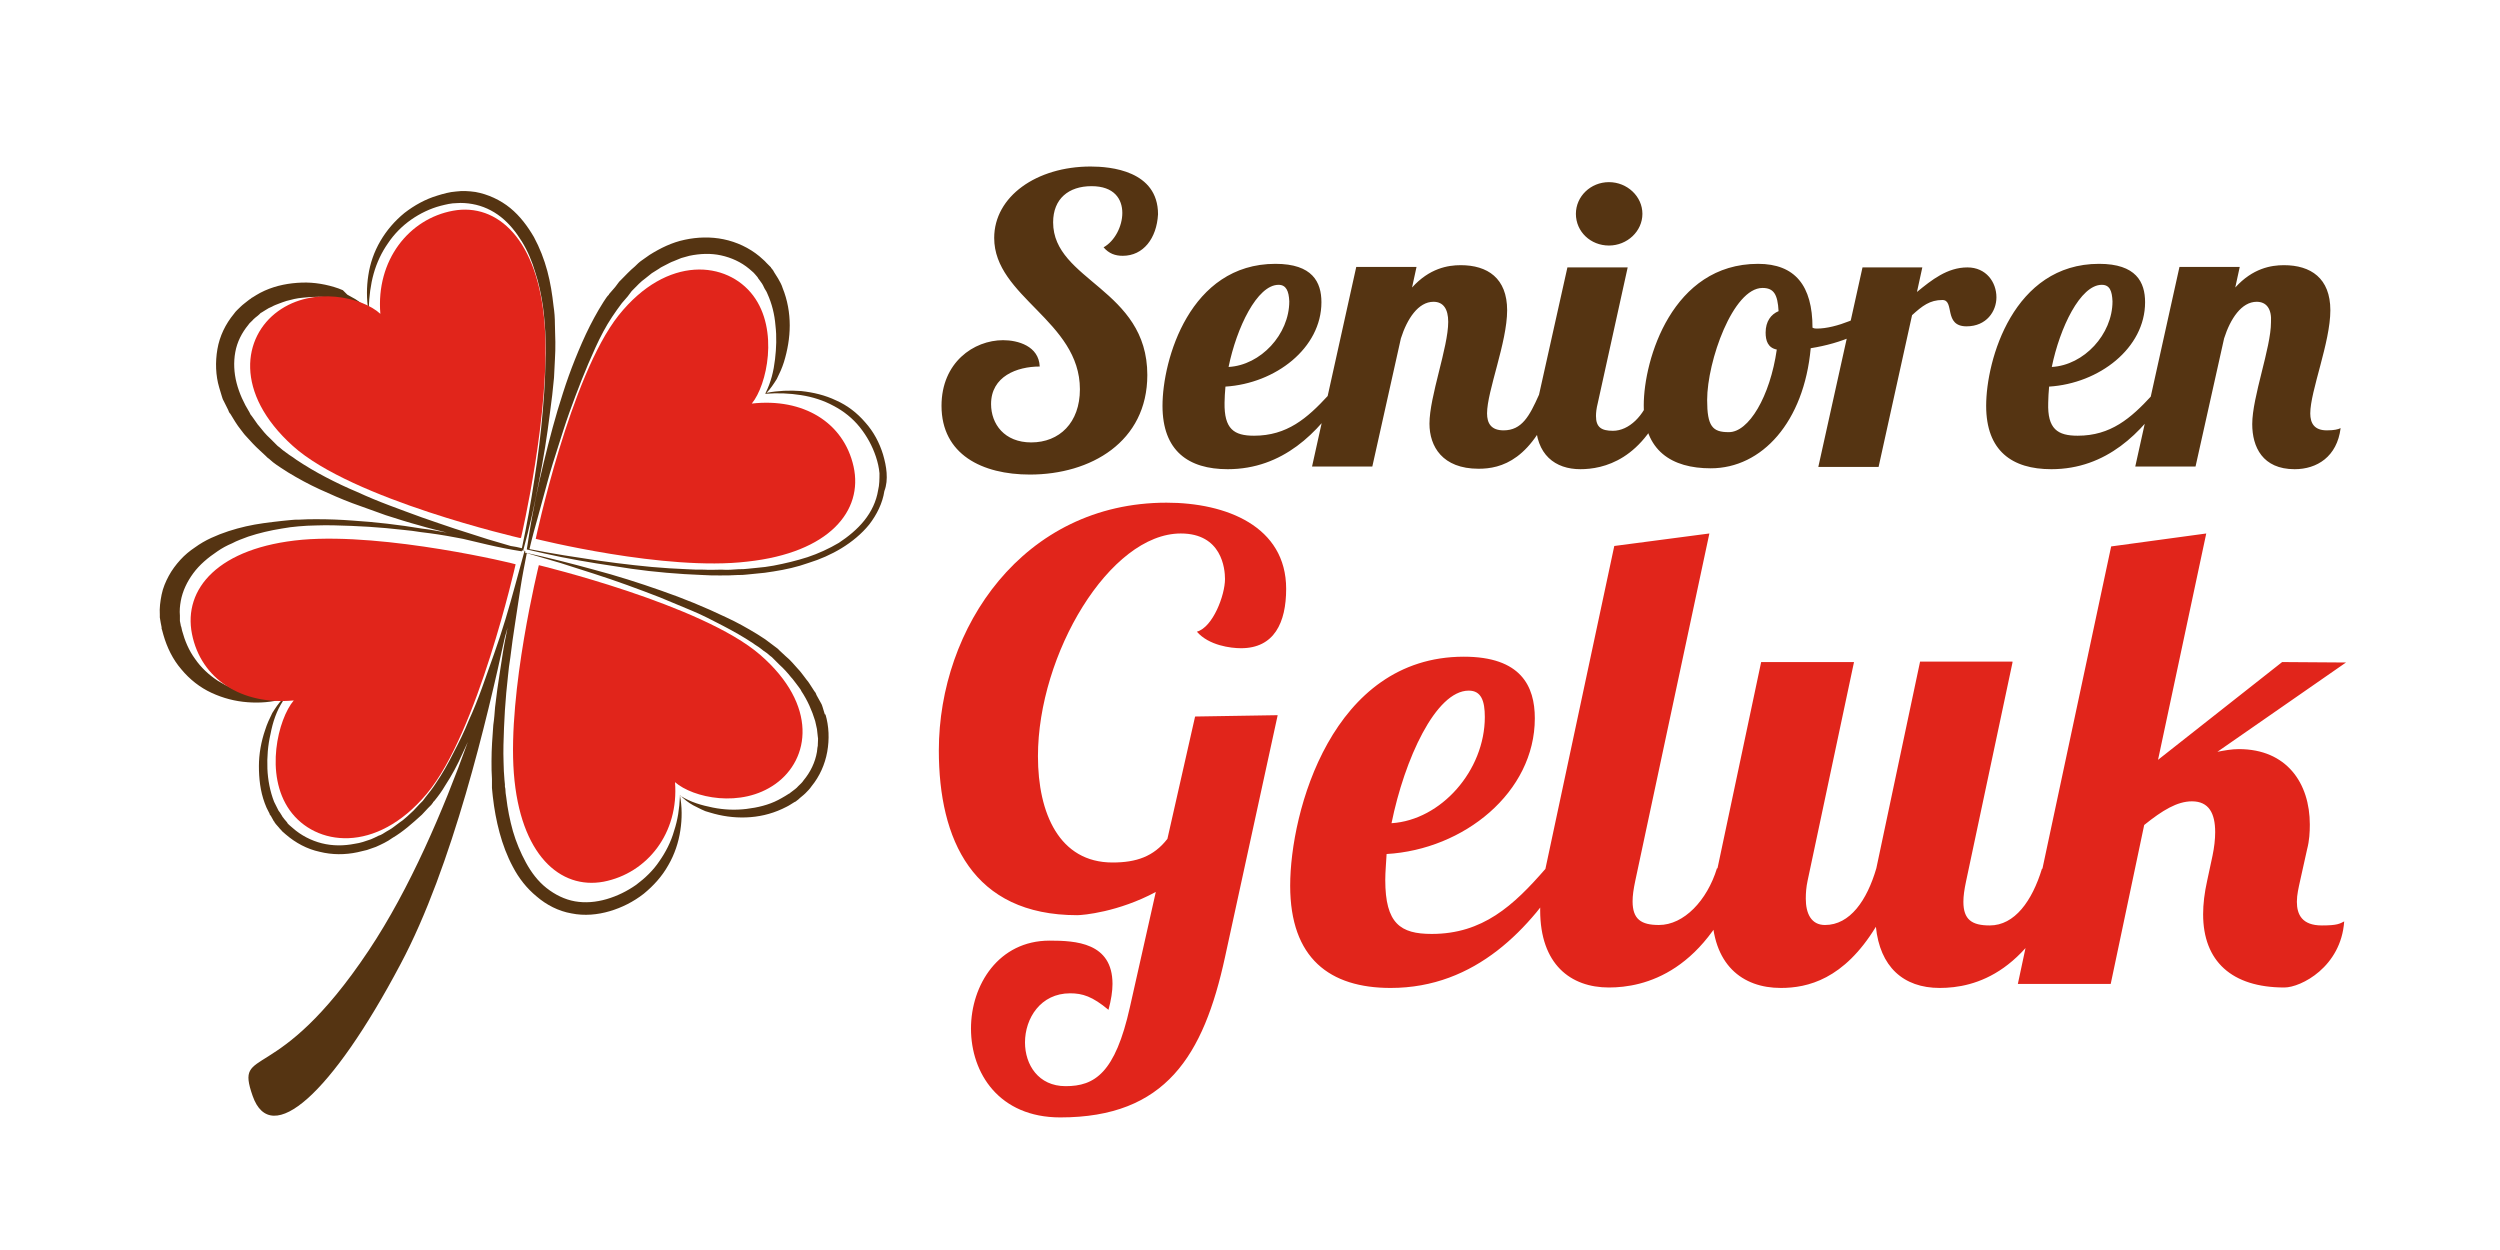
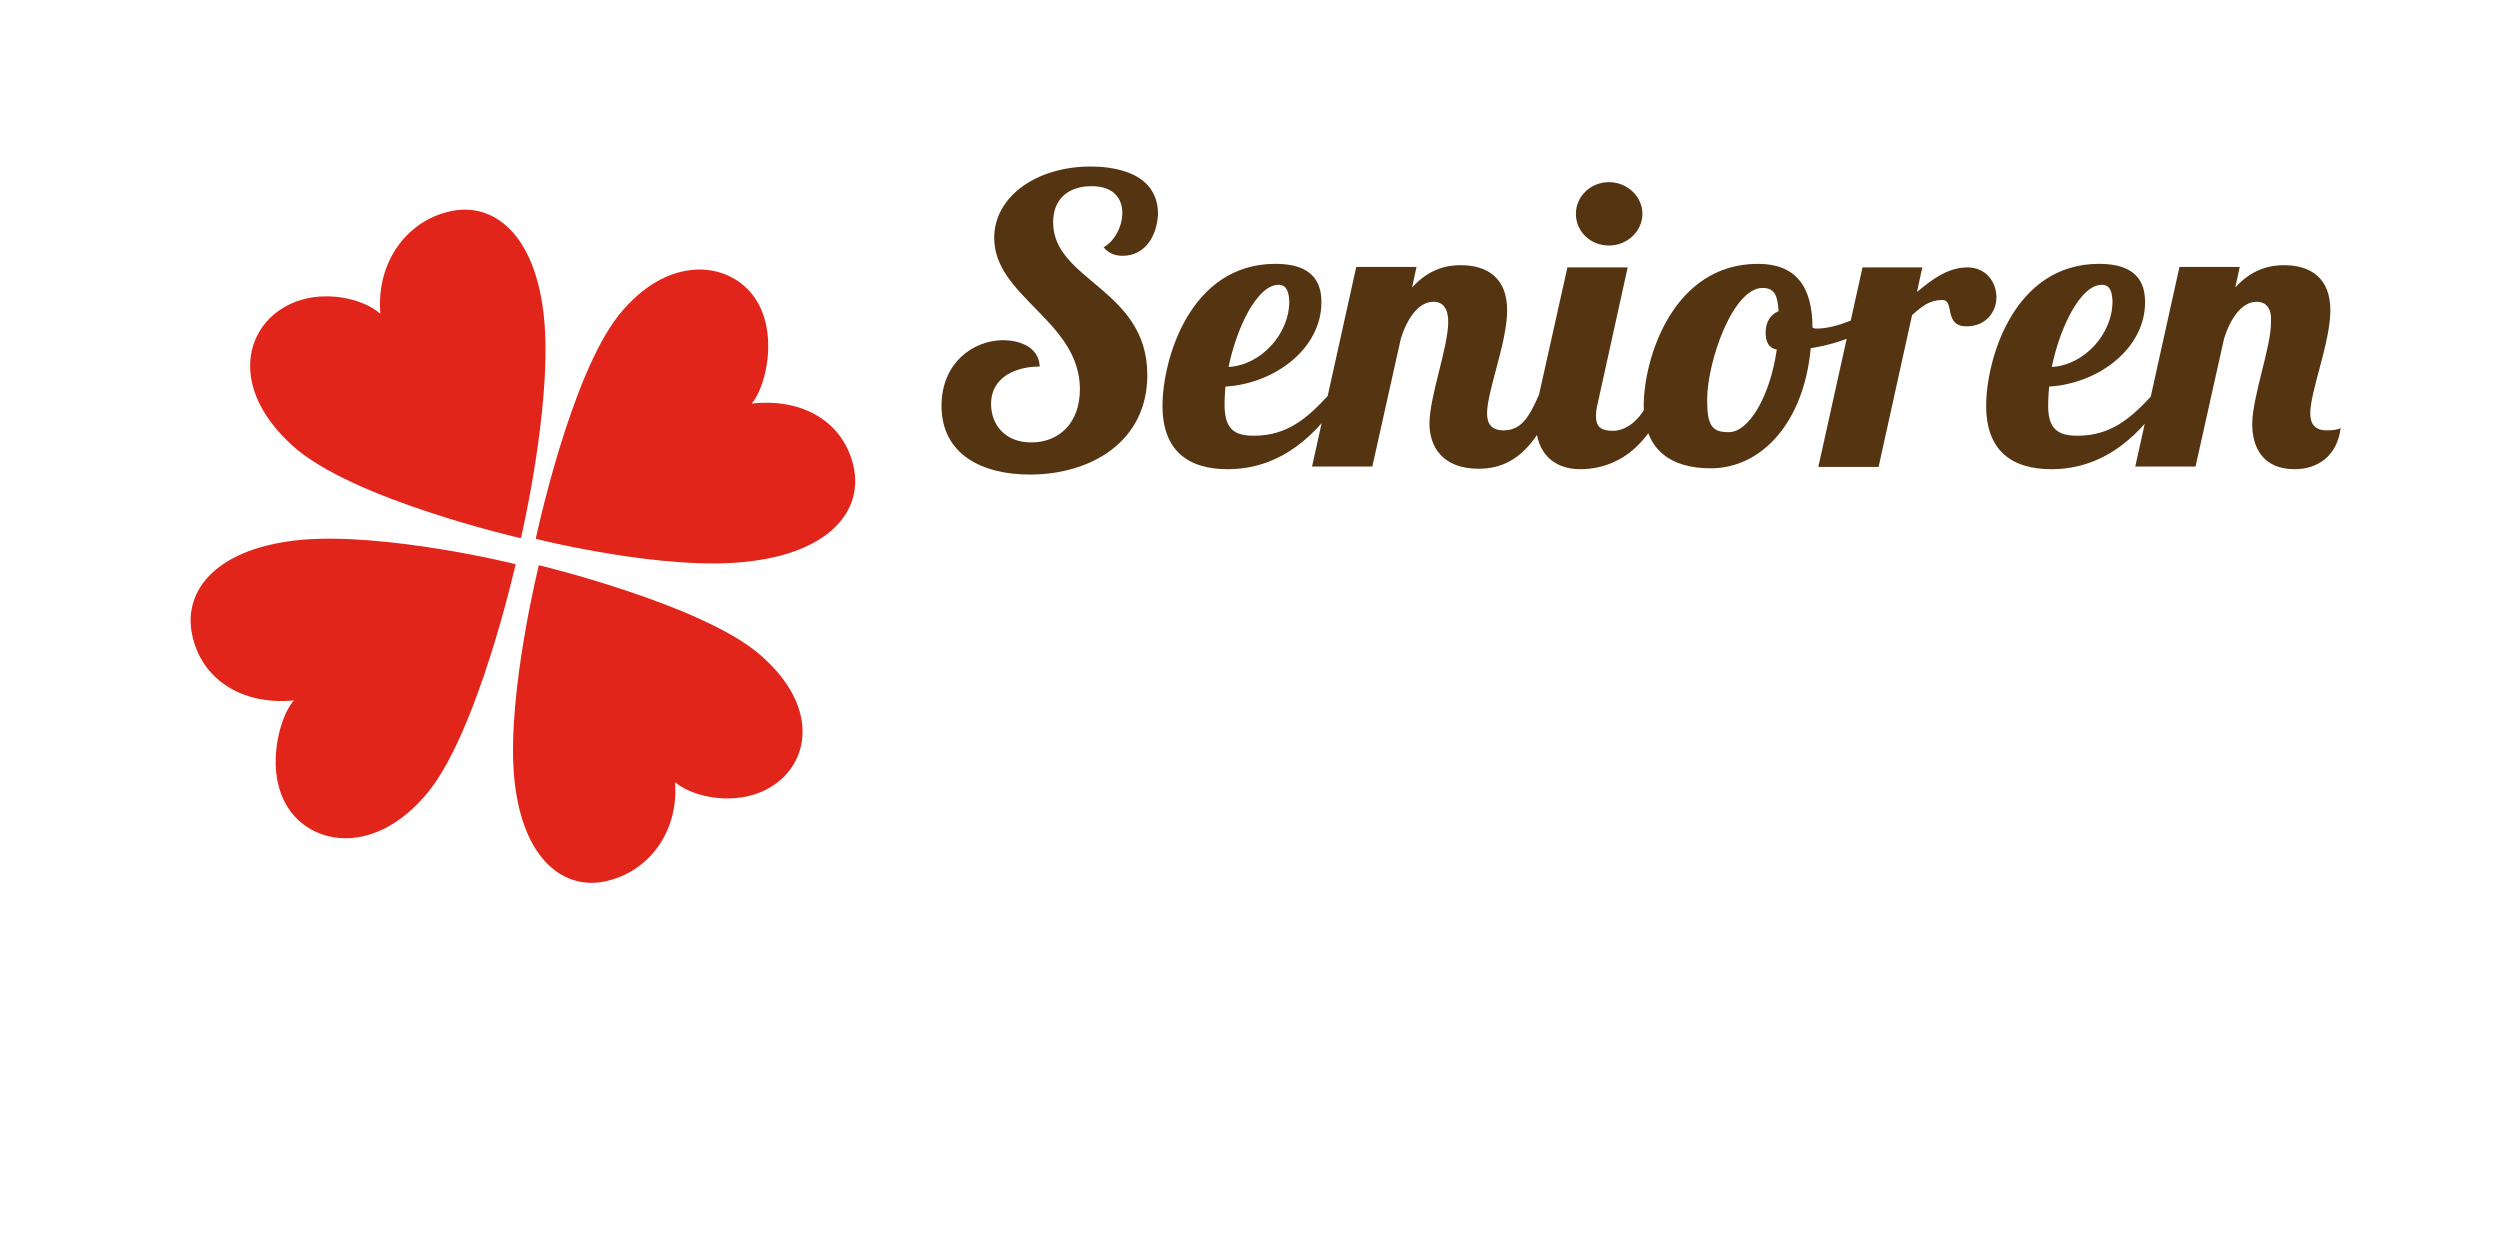
<svg xmlns="http://www.w3.org/2000/svg" version="1.1" id="svg_logo" viewBox="0 0 560 280">
  <style type="text/css">
	.st0{fill:#553412;}
	.st1{fill:#E1251B;}
</style>
  <g id="klaver">
-     <path id="outline" class="st0" d="M198.6,105.9c-0.1-1.4-0.4-2.7-0.8-4.1c-0.8-2.6-2.1-5.1-4-7.2c-1.8-2.1-4-3.8-6.5-4.9   c-2.5-1.2-5.1-1.8-7.8-2.1c-2.6-0.2-5.2-0.1-7.8,0.4c0.9-0.9,1.6-2,2.3-3.1c0.6-1.2,1.2-2.5,1.6-3.8c0.8-2.6,1.3-5.4,1.3-8.2   c0-2.8-0.5-5.7-1.6-8.4c-0.2-0.7-0.6-1.4-1-2.1c-0.4-0.7-0.8-1.2-1.1-1.8l-0.3-0.4l-0.1-0.1c-0.1-0.2-0.1-0.1-0.1-0.1l0,0v-0.1   l-0.2-0.2l-0.8-0.8c-0.5-0.6-1.1-1-1.6-1.5c-2.3-1.9-5.1-3.2-8-3.8s-5.9-0.5-8.7,0.1c-2.9,0.6-5.5,1.9-7.9,3.4l-1.7,1.2   c-0.6,0.4-1.1,0.9-1.6,1.4c-1.1,0.9-2.1,2-3.1,3l-0.4,0.4c-0.1,0.1-0.2,0.3-0.3,0.4l-0.6,0.8l-1.3,1.5l-0.1,0.1V66l-0.1,0.1   l-0.2,0.2l-0.3,0.4l-0.6,0.9c-0.4,0.6-0.7,1.2-1.1,1.8c-1.4,2.4-2.6,4.8-3.7,7.3c-1.1,2.5-2.1,5-3,7.5c-0.9,2.5-1.7,5.1-2.5,7.7   c-1.5,5.1-2.8,10.3-4,15.5c-0.6,2.6-1.1,5.2-1.6,7.8c-0.5,2.6-0.9,5.3-1.3,7.9h0.1l0,0c2.6,0.6,5.2,1.2,7.7,1.7   c2.6,0.5,5.2,1,7.8,1.4s5.2,0.8,7.8,1.2l3.9,0.5l4,0.4l4,0.3c1.3,0.1,2.6,0.1,4,0.2c1.3,0.1,2.7,0.1,4,0.1s2.7,0,4-0.1   c0.7,0,1.3,0,2-0.1l2-0.2c0.7-0.1,1.3-0.1,2-0.2c0.7-0.1,1.3-0.2,2-0.3c2.6-0.4,5.3-1,7.8-1.9c2.6-0.8,5.1-1.9,7.4-3.3   c2.3-1.4,4.5-3.2,6.2-5.3c1.7-2.2,3-4.8,3.4-7.5C198.6,108.7,198.7,107.3,198.6,105.9z M196.7,109.8c-0.4,2.5-1.5,4.8-3.1,6.8   s-3.6,3.6-5.7,5c-2.2,1.3-4.6,2.4-7,3.2c-2.5,0.8-5,1.4-7.6,1.9c-0.6,0.1-1.3,0.2-1.9,0.3c-0.6,0.1-1.3,0.1-1.9,0.2l-2,0.2   c-0.7,0.1-1.3,0.1-2,0.1c-1.3,0.1-2.6,0.2-3.9,0.1c-1.3,0-2.6,0.1-3.9,0c-1.3,0-2.6,0-3.9-0.1l-3.9-0.2L146,127l-3.9-0.4   c-2.6-0.3-5.2-0.6-7.9-1c-2.6-0.4-5.2-0.8-7.8-1.2c-2.6-0.4-5.2-0.9-7.8-1.4c0.6-2.6,1.3-5.1,2-7.6c0.7-2.6,1.4-5.1,2.1-7.7   s1.5-5.1,2.3-7.6s1.6-5.1,2.5-7.6c1.8-5,3.7-9.9,5.9-14.7c1.1-2.4,2.3-4.7,3.7-6.8l1.1-1.6l1.1-1.5l1.3-1.5l0.6-0.8   c0.1-0.1,0.2-0.3,0.3-0.4l0.3-0.3c0.9-0.9,1.7-1.8,2.7-2.5c0.5-0.4,1-0.8,1.5-1.2l1.6-1c0.5-0.4,1.1-0.6,1.6-0.9   c0.6-0.3,1.1-0.6,1.7-0.8c0.6-0.2,1.1-0.5,1.7-0.7l1.8-0.5c2.4-0.5,4.8-0.6,7.1-0.1s4.5,1.5,6.3,3c0.4,0.4,0.9,0.7,1.3,1.2l0.6,0.7   l0.1,0.2l0,0l0,0l0,0l0.3,0.4c0.4,0.5,0.8,1.1,1,1.6s0.6,0.9,0.8,1.5c1,2.2,1.6,4.6,1.8,7.1c0.3,2.5,0.2,5.1-0.1,7.6   c-0.3,2.6-0.9,5.1-2.1,7.5l-0.1,0.2h0.2l0,0c2.6-0.2,5.3-0.1,7.8,0.3c2.6,0.4,5.1,1.2,7.3,2.4c2.3,1.2,4.3,2.8,5.9,4.8   c1.6,2,2.8,4.2,3.6,6.6c0.4,1.2,0.7,2.5,0.8,3.7C197,107.3,197,108.6,196.7,109.8z M184.6,159.5l-0.3-1c-0.1-0.3-0.2-0.7-0.4-1   l-0.5-0.9l-0.5-0.9l-0.2-0.5l-0.3-0.4l-1.1-1.7c-0.2-0.3-0.4-0.6-0.6-0.8l-0.6-0.8c-0.4-0.5-0.8-1.1-1.3-1.6   c-0.9-1-1.8-2.1-2.8-2.9l-1.4-1.3l-0.2-0.2l-0.1-0.1l0,0l-0.1-0.1l-0.4-0.3l-0.8-0.6c-0.5-0.4-1.1-0.8-1.6-1.2   c-0.6-0.4-1.1-0.7-1.7-1.1c-2.3-1.4-4.6-2.7-7-3.8c-4.8-2.3-9.7-4.3-14.6-6c-2.5-0.9-5-1.7-7.5-2.5s-5-1.5-7.6-2.2   c-5.1-1.4-10.2-2.7-15.3-3.8v0.1l0,0h-0.1c0-0.1,0.1-0.3,0.1-0.4h-0.1v-0.1c-0.1,0-0.3-0.1-0.4-0.1c0.7-2.5,1.3-5,1.9-7.6   s1.1-5.1,1.6-7.7s1-5.2,1.4-7.8c0.4-2.6,0.8-5.2,1.1-7.8c0.2-1.3,0.3-2.6,0.5-3.9l0.4-3.9l0.2-4c0.1-1.3,0.1-2.7,0.1-4   s-0.1-2.6-0.1-4s-0.1-2.7-0.3-4c-0.3-2.7-0.7-5.3-1.4-7.9c-0.7-2.6-1.7-5.2-3-7.6c-1.4-2.4-3.1-4.7-5.3-6.5c-2.2-1.8-5-3.1-7.8-3.6   c-1.4-0.2-2.9-0.3-4.4-0.1c-1.4,0.1-2.8,0.5-4.1,0.9c-2.7,0.8-5.2,2.2-7.4,3.9c-2.2,1.8-4,3.9-5.4,6.3c-1.4,2.4-2.3,5-2.7,7.7   c-0.4,2.6-0.4,5.2,0,7.8c-0.8-1-1.8-1.8-2.9-2.5c-0.6-0.3-1.2-0.7-1.8-1l-1-1l-1-0.4c-2.6-0.9-5.4-1.4-8.2-1.3   c-2.8,0.1-5.6,0.6-8.3,1.8c-0.7,0.3-1.4,0.7-1.9,1l-0.8,0.5l-0.2,0.1l-0.1,0.1c-0.2,0.1-0.1,0-0.1,0.1l0,0L56,67l-0.4,0.3   c-0.6,0.5-1.2,0.9-1.7,1.4s-1.1,1-1.5,1.6c-1.9,2.3-3.2,5-3.7,7.9s-0.4,5.9,0.4,8.6c0.1,0.4,0.2,0.7,0.3,1l0.3,1   c0.1,0.3,0.2,0.7,0.4,1l0.5,1l0.5,1l0.2,0.5c0.1,0.2,0.2,0.3,0.3,0.4l1.1,1.8c0.2,0.3,0.4,0.6,0.6,0.9l0.6,0.8   c0.4,0.5,0.8,1.1,1.3,1.6c0.9,1,1.9,2.1,2.9,3l1.4,1.3l0.2,0.2l0,0l0.1,0.1l0,0l0.1,0.1l0.4,0.3l0.8,0.7c0.5,0.4,1.1,0.8,1.7,1.2   c0.6,0.4,1.1,0.7,1.7,1.1c2.3,1.4,4.7,2.7,7.1,3.8c2.4,1.1,4.9,2.2,7.3,3.1c2.5,0.9,5,1.8,7.5,2.7c2.5,0.8,5,1.6,7.6,2.3   c2,0.6,4.1,1.1,6.1,1.6c-1.9-0.3-3.7-0.7-5.6-0.9c-1.3-0.2-2.6-0.4-3.9-0.6l-3.9-0.5l-3.9-0.4c-1.3-0.1-2.6-0.2-3.9-0.3   c-2.6-0.2-5.3-0.3-7.9-0.3c-1.3,0-2.6,0-4,0.1c-0.7,0-1.3,0-2,0.1s-1.3,0.1-2,0.2c-2.6,0.3-5.3,0.6-7.9,1.2   c-2.6,0.6-5.2,1.4-7.8,2.6c-1.3,0.6-2.5,1.3-3.6,2.1c-1.2,0.8-2.3,1.7-3.3,2.8c-1,1.1-1.9,2.3-2.6,3.6c-0.7,1.3-1.3,2.7-1.6,4.2   s-0.5,3-0.4,4.5v0.6l0.1,0.6l0.1,0.6l0.1,0.5l0.1,0.5v0.2v0.1l0.1,0.3l0.3,1.1c0.8,2.8,2.1,5.5,4,7.7c1.9,2.3,4.2,4.1,6.8,5.3   s5.3,1.9,8.1,2.1c2.7,0.2,5.3,0,7.8-0.7c-0.9,0.9-1.6,2-2.3,3.1c-0.6,1.2-1.2,2.5-1.6,3.8c-0.9,2.6-1.4,5.4-1.4,8.1   c0,2.8,0.3,5.6,1.3,8.3c0.1,0.2,0.1,0.3,0.2,0.5l0.2,0.5l0.5,1c0.1,0.2,0.2,0.3,0.2,0.5l0.3,0.4l0.5,0.9l0.1,0.2l0.1,0.1l0,0   c0.1,0.1,0,0.1,0.1,0.1v0.1l0.3,0.4l0.7,0.8c0.2,0.3,0.5,0.5,0.7,0.8l0.8,0.7c2.2,1.9,4.8,3.3,7.6,3.9c2.8,0.7,5.7,0.7,8.5,0.1   c0.7-0.2,1.4-0.3,2.1-0.5l2-0.7c0.7-0.3,1.3-0.6,1.9-0.9c0.3-0.2,0.6-0.3,0.9-0.5l0.9-0.6c2.4-1.4,4.5-3.3,6.6-5.2l1.4-1.5l0.7-0.7   l0.3-0.4l0.1-0.1v-0.1l0.1-0.1l0.2-0.2c0.9-1.1,1.7-2.2,2.4-3.4c1.5-2.3,2.8-4.7,3.9-7.2c0.4-0.9,0.8-1.7,1.2-2.6   c-5.5,15.3-13,32.9-22.2,46.7c-20.8,31.2-30.1,20.9-26,32.6c4.1,11.7,17.7-0.4,33.1-29.5c11.7-21.9,19.5-55.4,23.4-73.3   c0.2-0.7,0.4-1.4,0.6-2.1c-0.4,2-0.8,3.9-1.1,5.9c-0.2,1.3-0.4,2.6-0.6,3.9l-0.6,4l-0.5,4c-0.1,1.3-0.2,2.7-0.4,4   c-0.2,2.7-0.4,5.3-0.4,8.1c0,1.4,0,2.7,0.1,4v1v0.2v0.2v0.1v0.5c0.1,0.7,0.1,1.4,0.2,2c0.3,2.7,0.8,5.4,1.5,8s1.7,5.3,3,7.7   c1.3,2.5,3.1,4.8,5.3,6.6c2.2,1.9,4.9,3.3,7.8,3.8c2.9,0.6,5.9,0.3,8.6-0.5s5.3-2.1,7.6-3.9c2.2-1.8,4.1-3.9,5.5-6.4   c1.4-2.4,2.3-5.1,2.7-7.8c0.4-2.6,0.4-5.3-0.1-7.9c0.9,0.9,1.9,1.7,3,2.3c0.6,0.3,1.2,0.6,1.8,0.9l0.9,0.4l1,0.3   c2.6,0.8,5.3,1.2,8.1,1.1c2.8-0.1,5.5-0.7,8.1-1.9c0.6-0.3,1.3-0.6,1.9-1l0.8-0.5l0.2-0.1l0.2-0.1l0.1-0.1l0.4-0.3   c0.5-0.5,1.1-0.9,1.6-1.4s1-1,1.4-1.6c1.8-2.2,3-4.9,3.5-7.7s0.4-5.7-0.4-8.4C184.8,160.2,184.7,159.9,184.6,159.5z M94.5,115.9   c-2.5-0.9-4.9-1.8-7.3-2.7c-2.4-0.9-4.8-1.9-7.2-3c-2.4-1-4.7-2.1-7-3.3c-2.3-1.2-4.5-2.5-6.6-3.9c-0.5-0.4-1-0.7-1.6-1.1   c-0.5-0.4-1-0.7-1.5-1.1l-0.7-0.6l-0.4-0.3l-0.1-0.1l0,0l0,0l0,0l-0.2-0.2l-1.4-1.4c-1-0.9-1.7-1.8-2.5-2.8c-0.4-0.4-0.7-1-1.1-1.5   l-0.5-0.7c-0.2-0.2-0.4-0.5-0.5-0.8c-1.3-2.1-2.3-4.3-2.9-6.6c-0.6-2.3-0.7-4.7-0.3-6.9c0.4-2.3,1.5-4.4,2.9-6.1   c0.3-0.5,0.8-0.8,1.2-1.3c0.4-0.4,0.9-0.7,1.3-1.1l0.3-0.3l0,0l0,0l0,0l0,0l0.2-0.1l0.8-0.5c0.6-0.4,1-0.6,1.5-0.8   c0.5-0.3,1.1-0.5,1.6-0.7c0.3-0.1,0.5-0.2,0.8-0.3l0.9-0.3c1.1-0.3,2.3-0.6,3.5-0.7c2.4-0.3,4.9-0.3,7.4,0.1s5,1,7.3,2.3l0.2,0.1   V69l0,0c0.1-2.6,0.4-5.2,1.1-7.7s1.8-4.8,3.2-6.8c1.4-2.1,3.2-3.9,5.2-5.3c2-1.4,4.3-2.5,6.6-3.1c1.2-0.3,2.4-0.6,3.6-0.6   c1.1-0.1,2.4,0,3.5,0.2c2.3,0.4,4.5,1.4,6.4,2.9s3.4,3.4,4.7,5.5c1.3,2.1,2.3,4.5,3,6.9c0.8,2.4,1.3,4.9,1.7,7.5   c0.2,1.3,0.3,2.6,0.4,3.8c0.1,1.3,0.2,2.6,0.2,3.9s0.1,2.6,0,3.9l-0.1,3.9l-0.2,3.9c-0.1,1.3-0.2,2.6-0.3,3.9   c-0.2,2.6-0.5,5.2-0.8,7.8c-0.3,2.6-0.7,5.2-1.1,7.8c-0.8,5.2-1.7,10.3-2.8,15.4c-0.8-0.2-1.7-0.4-2.5-0.5c-1.7-0.5-3.4-1-5.1-1.5   c-2.5-0.8-5-1.6-7.5-2.4C99.5,117.6,97,116.8,94.5,115.9z M40.5,139.8L40.5,139.8L40.5,139.8L40.5,139.8z M113.2,138.8   c-0.8,2.6-1.6,5.1-2.5,7.6s-1.8,5.1-2.7,7.6c-0.9,2.5-1.9,5-3,7.4c-1,2.5-2.2,4.9-3.4,7.2c-1.2,2.4-2.5,4.7-4,6.9   c-0.7,1.1-1.5,2.1-2.3,3.1L95,179l-0.3,0.4l-0.7,0.7l-1.4,1.5l-1.4,1.3l-0.7,0.6c-0.2,0.2-0.5,0.4-0.8,0.6l-1.6,1.2   c-0.5,0.4-1.1,0.7-1.6,1l-0.8,0.5c-0.3,0.2-0.6,0.3-0.9,0.4c-0.6,0.3-1.2,0.6-1.7,0.8l-1.8,0.6c-0.6,0.2-1.2,0.3-1.8,0.4   c-2.5,0.5-5,0.5-7.4-0.1s-4.7-1.8-6.5-3.4l-0.7-0.6c-0.2-0.2-0.5-0.4-0.6-0.7l-0.6-0.7l-0.3-0.4l0,0l0,0l-0.1-0.1l-0.1-0.2   l-0.5-0.8l-0.3-0.4c-0.1-0.1-0.1-0.3-0.2-0.4l-0.4-0.8l-0.2-0.4c-0.1-0.1-0.1-0.3-0.2-0.4c-0.9-2.3-1.4-4.9-1.5-7.4   c-0.1-2.6,0.1-5.2,0.7-7.8c0.5-2.6,1.3-5.1,2.8-7.4l0.1-0.2h-0.2l0,0c-2.7-0.2-5.2-0.6-7.7-1.3c-2.4-0.7-4.7-1.7-6.8-3   c-2-1.3-3.8-3-5.1-4.9c-1.4-1.9-2.3-4.1-2.9-6.3l-0.2-0.9l-0.1-0.2v-0.1l0,0l0,0l-0.1-0.5l-0.1-0.5v-0.4v-0.4v-0.4   c-0.1-1.1,0-2.2,0.2-3.3c0.4-2.2,1.4-4.3,2.8-6.2c1.4-1.9,3.3-3.5,5.4-4.9c1-0.7,2.1-1.3,3.3-1.8c1.1-0.6,2.3-1,3.6-1.5   c2.4-0.8,5-1.4,7.5-1.8c0.6-0.1,1.3-0.2,1.9-0.3c0.6-0.1,1.3-0.1,1.9-0.2c1.3-0.1,2.6-0.2,3.9-0.2c2.6-0.1,5.2,0,7.9,0.1   c1.3,0.1,2.6,0.1,3.9,0.2l3.9,0.3l3.9,0.4c1.3,0.1,2.6,0.3,3.9,0.5c2.6,0.3,5.2,0.7,7.8,1.2c0.5,0.1,1,0.2,1.6,0.3   c1.8,0.4,3.7,0.9,5.5,1.3c2.6,0.6,5.1,1.1,7.7,1.5v-0.2c0.2,0,0.4,0.1,0.6,0.1c-0.7,2.6-1.4,5.1-2.1,7.7   C114.7,133.6,114,136.2,113.2,138.8z M183.2,166.6c0,0.3,0,0.6-0.1,0.9l-0.1,0.9c-0.4,2.4-1.5,4.6-3,6.4c-0.3,0.5-0.8,0.9-1.2,1.3   c-0.4,0.5-0.9,0.8-1.4,1.2l-0.4,0.3l-0.1,0.1l0,0l-0.2,0.1l-0.8,0.5c-0.6,0.4-1.1,0.6-1.6,0.9c-2.1,1.1-4.6,1.7-7.1,2   s-5,0.2-7.5-0.3s-5-1.2-7.2-2.6l-0.2-0.1v0.2l0,0c-0.1,2.7-0.5,5.3-1.3,7.7c-0.7,2.5-1.9,4.8-3.3,6.8c-1.4,2.1-3.2,3.8-5.2,5.3   c-2,1.4-4.2,2.5-6.6,3.2c-2.4,0.7-4.8,0.9-7.1,0.5s-4.5-1.5-6.4-3s-3.4-3.5-4.6-5.7s-2.2-4.6-2.9-7c-0.7-2.5-1.2-5-1.5-7.6   c-0.1-0.6-0.2-1.3-0.2-1.9l-0.1-0.5v-0.1l0,0V176v-0.3l-0.1-1c-0.1-1.3-0.2-2.7-0.2-3.9c-0.1-2.6,0-5.2,0.1-7.8l0.2-3.9l0.3-3.9   l0.4-3.9c0.1-1.3,0.3-2.6,0.5-3.9c0.3-2.6,0.7-5.3,1.1-7.9c0.4-2.6,0.8-5.2,1.2-7.9c0.4-2.6,0.9-5.1,1.4-7.7c2.5,0.7,5,1.5,7.5,2.2   c2.5,0.8,5,1.6,7.5,2.4c5,1.6,9.9,3.4,14.8,5.3c2.4,1,4.8,2,7.2,3s4.7,2.2,7,3.4s4.6,2.5,6.7,3.9c0.5,0.4,1.1,0.7,1.6,1.1   c0.5,0.4,1,0.8,1.5,1.1l0.7,0.6l0.4,0.3l0.1,0.1l0.2,0.2l1.4,1.4c1,0.9,1.8,1.8,2.6,2.8c0.4,0.4,0.8,1,1.2,1.5l0.6,0.8   c0.2,0.3,0.4,0.5,0.5,0.8c1.4,2.1,2.4,4.4,3.1,6.7l0.4,1.8l0.2,1.8C183.3,165.4,183.2,166,183.2,166.6z" />
    <path id="bladeren" class="st1" d="M116.4,120.5c0,0-37.5-8.6-50.8-20.6C52.4,88,54.4,75.4,62.3,69.7s18.9-3.1,22.9,0.6   c-1-12,6.4-21.3,16.3-23.1s19.1,6.4,20.5,25.6s-5.3,47.7-5.3,47.7 M120,120.7c0,0,7.7-36.4,18.6-50.1c10.9-13.6,24.3-12.1,30.1-4.4   s3.1,20.1-0.3,24.2c11.5-1.3,20.6,4.2,22.8,14.1s-5.4,19.3-23.8,21.3C149,128,120,120.7,120,120.7 M120.7,126.6   c0,0,36.6,8.8,49.6,20.1s11.1,23.4,3.4,28.9c-7.7,5.5-18.5,3.1-22.5-0.4c0.9,11.4-6.2,20.4-16,22.3c-9.7,1.8-18.7-6-20.1-24.3   C113.7,154.9,120.7,126.6,120.7,126.6 M115.5,126.4c0,0-8.5,37.8-19.9,51.4s-25,11.7-30.7,3.7s-2.6-20.5,0.9-24.6   C54.1,158,45,152.1,43,142s5.9-19.4,24.7-21.1C86.5,119.3,115.5,126.3,115.5,126.4" />
  </g>
-   <path id="geluk" class="st1" d="M286.2,160.2l-11.8,54.2c-4.8,22.1-13.3,35.9-36.9,35.9c-13.7,0-20-9.9-20-19.9  c0-9.8,6.2-19.7,17.6-19.7c5.8,0,14.1,0.4,14.1,9.7c0,1.6-0.3,3.6-0.9,5.8c-3.6-3-5.8-3.7-8.6-3.7c-6.6,0-10.1,5.6-10.1,11  c0,5,3,9.8,9.1,9.8c6.5,0,11.1-2.9,14.4-17.7l5.8-25.8c-8.4,4.5-16.3,5.2-17.6,5.2c-23.5,0-31-17-31-36.9c0-27.5,18.9-55.5,51-55.5  c13.4,0,26.8,5.3,26.8,19.3c0,7.6-2.7,13.3-10.1,13.3c-2.3,0-7.2-0.6-9.9-3.7c3.6-1,6.3-8.2,6.3-11.8c0-2.3-0.7-10.2-9.9-10.2  c-15.9,0-32,27-32,49.9c0,12.8,4.8,23.8,16.7,23.8c5.3,0,9.2-1.3,12.3-5.3l6.2-27.4L286.2,160.2z M320.7,209.2  c11.4,0,18.3-6.3,25.5-14.6h4.9c-8.2,13.3-20.5,26.7-39.6,26.7c-13.6,0-22.5-6.6-22.5-22.9c0-16.6,9.4-51.3,38.9-51.3  c12.8,0,15.9,6.6,15.9,13.8c0,16.6-15.9,29.4-33.2,30.4c-0.1,2-0.3,4-0.3,5.8C310.3,206.9,313.7,209.2,320.7,209.2z M329,154.7  c-7.4,0-14.4,15.4-17.3,29.7c11.1-0.7,20.9-11.8,20.9-23.8C332.6,157,331.8,154.7,329,154.7z M382.9,119.5l-16.6,77.8  c-0.4,1.9-0.6,3.3-0.6,4.6c0,4,1.9,5.3,5.9,5.3c5.6,0,10.8-5.5,13-12.7h6.1c-8.2,23.5-22.5,26.7-30.3,26.7  c-8.6,0-15.4-5.2-15.4-17.3c0-2.7,0.4-5.9,1.2-9.4l15.4-72.2L382.9,119.5z M450.8,148.4l-10.4,49c-0.4,1.9-0.6,3.3-0.6,4.6  c0,4,1.9,5.3,5.9,5.3c5.6,0,9.5-5.5,11.7-12.7h6.1c-8.2,23.5-21.2,26.7-29,26.7c-8.2,0-13.4-4.8-14.3-13.7  c-7.2,11.8-15.3,13.7-21.3,13.7c-8.6,0-15.4-5.2-15.4-17.3c0-2.7,0.4-5.9,1.2-9.4l9.8-46.3h20.8l-10.4,49c-0.3,1.4-0.4,2.7-0.4,4  c0,3.3,1.2,5.9,4.3,5.9c5.6,0,9.4-5.5,11.5-12.7l9.8-46.3h20.7L450.8,148.4L450.8,148.4z M525.5,148.4l-28.8,20  c1.6-0.3,3.2-0.6,4.8-0.6c10.7,0,15.9,7.6,15.9,16.9c0,1.7-0.1,3.6-0.6,5.5l-1.6,7.2c-0.3,1.4-0.7,3-0.7,4.6c0,2.9,1.2,5.3,5.6,5.3  c3.5,0,4-0.4,5-0.9c-0.7,10.2-9.7,14.8-13.4,14.8c-11.8,0-18.2-5.9-18.2-16.4c0-2.3,0.3-4.8,0.9-7.5l1.2-5.6  c0.4-1.9,0.6-3.7,0.6-5.3c0-4.2-1.4-6.9-5.2-6.9c-3.3,0-6.6,2-10.7,5.3l-7.5,35.6H452l20.9-98l21.3-2.9l-10.8,50.7l27.8-21.9  L525.5,148.4L525.5,148.4z" />
  <path id="Senioren" class="st0" d="M251.5,57.3c-1.7,0-3.1-0.5-4.3-1.9c2.5-1.4,4.2-4.7,4.2-7.7c0-3.1-1.8-6-6.9-6  c-5.1,0-8.6,2.8-8.6,8.1c0,13.1,21.1,14.9,21.1,34.2c0,15-12.7,22.3-26.3,22.3c-10.7,0-19.8-4.5-19.8-15.4c0-9.7,7.2-14.7,13.8-14.7  c3.3,0,8,1.3,8.2,5.9c-5.1,0-10.9,2.2-10.9,8.4c0,4.5,3,8.6,9,8.6c6.3,0,10.9-4.4,10.9-11.9c0-15.3-19.2-20.7-19.2-33.9  c0-9.3,9.5-16,21.6-16c4.4,0,15.1,0.9,15.1,10.7C259.1,53.4,256.1,57.3,251.5,57.3z M280.9,97.6c7.4,0,11.9-3.9,16.6-9h3.2  c-5.3,8.2-13.3,16.5-25.7,16.5c-8.8,0-14.6-4.1-14.6-14.2c0-10.3,6.1-31.8,25.3-31.8c8.3,0,10.3,4.1,10.3,8.6  c0,10.3-10.3,18.2-21.5,18.9c-0.1,1.3-0.2,2.5-0.2,3.6C274.2,96.1,276.4,97.6,280.9,97.6z M286.4,63.8c-4.8,0-9.4,9.6-11.2,18.4  c7.2-0.4,13.6-7.3,13.6-14.7C288.7,65.2,288.1,63.8,286.4,63.8z M321.1,67.6c-3.4,0-5.9,3.8-7.3,8.2l-6.4,28.7h-13.5l9.9-44.7h13.5  l-1,4.6c3.9-4.3,8-5,10.9-5c6,0,10.4,2.9,10.4,10.1s-4.5,18.1-4.5,23.1c0,2.2,0.9,3.8,3.7,3.8c4.1,0,5.8-3.2,7.9-7.9h3.9  c-5.2,14.7-12.4,16.5-17.4,16.5c-8.1,0-11-5-11-10.1c0-6.1,4.2-17.1,4.2-22.8C324.4,69.2,323.3,67.6,321.1,67.6z M364.6,59.9  l-6.7,30.4c-0.3,1.2-0.4,2.1-0.4,2.9c0,2.5,1.2,3.3,3.8,3.3c3.6,0,7-3.4,8.4-7.9h3.9c-5.3,14.6-14.6,16.5-19.6,16.5  c-5.6,0-10-3.2-10-10.7c0-1.7,0.3-3.7,0.7-5.8l6.4-28.7C351.1,59.9,364.6,59.9,364.6,59.9z M360.4,40.8c4.1,0,7.5,3.2,7.5,7.1  s-3.4,7.1-7.5,7.1s-7.4-3.1-7.4-7.1C353,44,356.3,40.8,360.4,40.8z M406,73.4c0.4,0.2,0.7,0.2,1,0.2c4.3,0,10.4-2.7,14.4-5.4  l0.8,2.4c-3.6,3.7-9.7,6.3-16.6,7.4c-1.5,16.5-10.9,26.9-22.4,26.9c-8.7,0-15-3.9-15-14.1c0-10.3,6.4-31.7,25.6-31.7  C402.1,59.1,406,64,406,73.4z M398,78.3c-2-0.4-2.5-2-2.5-3.8c0-2.5,1.2-4.1,2.9-4.8c-0.2-3.8-1.1-5.2-3.6-5.2  c-6.6,0-12.4,16.4-12.4,25.1c0,5.9,1.2,7.2,4.8,7.2C391.7,96.9,396.5,88.8,398,78.3z M430.6,59.9l-1.2,5.5c3.3-2.7,6.8-5.5,11.3-5.5  c4.2,0,6.5,3.3,6.5,6.7c0,3.1-2.2,6.5-6.7,6.5c-5.2,0-2.6-5.9-5.4-5.9s-4.5,1.3-6.8,3.4l-7.5,34h-13.5l9.9-44.7  C417.2,59.9,430.6,59.9,430.6,59.9z M465.4,97.6c7.4,0,11.9-3.9,16.6-9h3.2c-5.3,8.2-13.3,16.5-25.7,16.5c-8.8,0-14.6-4.1-14.6-14.2  c0-10.3,6.1-31.8,25.3-31.8c8.3,0,10.3,4.1,10.3,8.6c0,10.3-10.3,18.2-21.5,18.9c-0.1,1.3-0.2,2.5-0.2,3.6  C458.6,96.1,460.9,97.6,465.4,97.6z M470.8,63.8c-4.8,0-9.4,9.6-11.2,18.4c7.2-0.4,13.6-7.3,13.6-14.7  C473.1,65.2,472.6,63.8,470.8,63.8z M505.5,67.6c-3.4,0-5.9,3.8-7.3,8.2l-6.4,28.7h-13.5l9.9-44.7h13.5l-1,4.6c3.9-4.3,8-5,10.9-5  c6,0,10.4,2.9,10.4,10.1s-4.5,18.1-4.5,23.1c0,2.2,0.9,3.8,3.7,3.8c1.6,0,2.5-0.2,3.1-0.5c-0.8,6.4-5.3,9.2-10.3,9.2  c-7.2,0-9.5-5-9.5-10.1c0-6.1,4.2-17.1,4.2-22.8C508.9,69.2,507.7,67.6,505.5,67.6z" />
</svg>